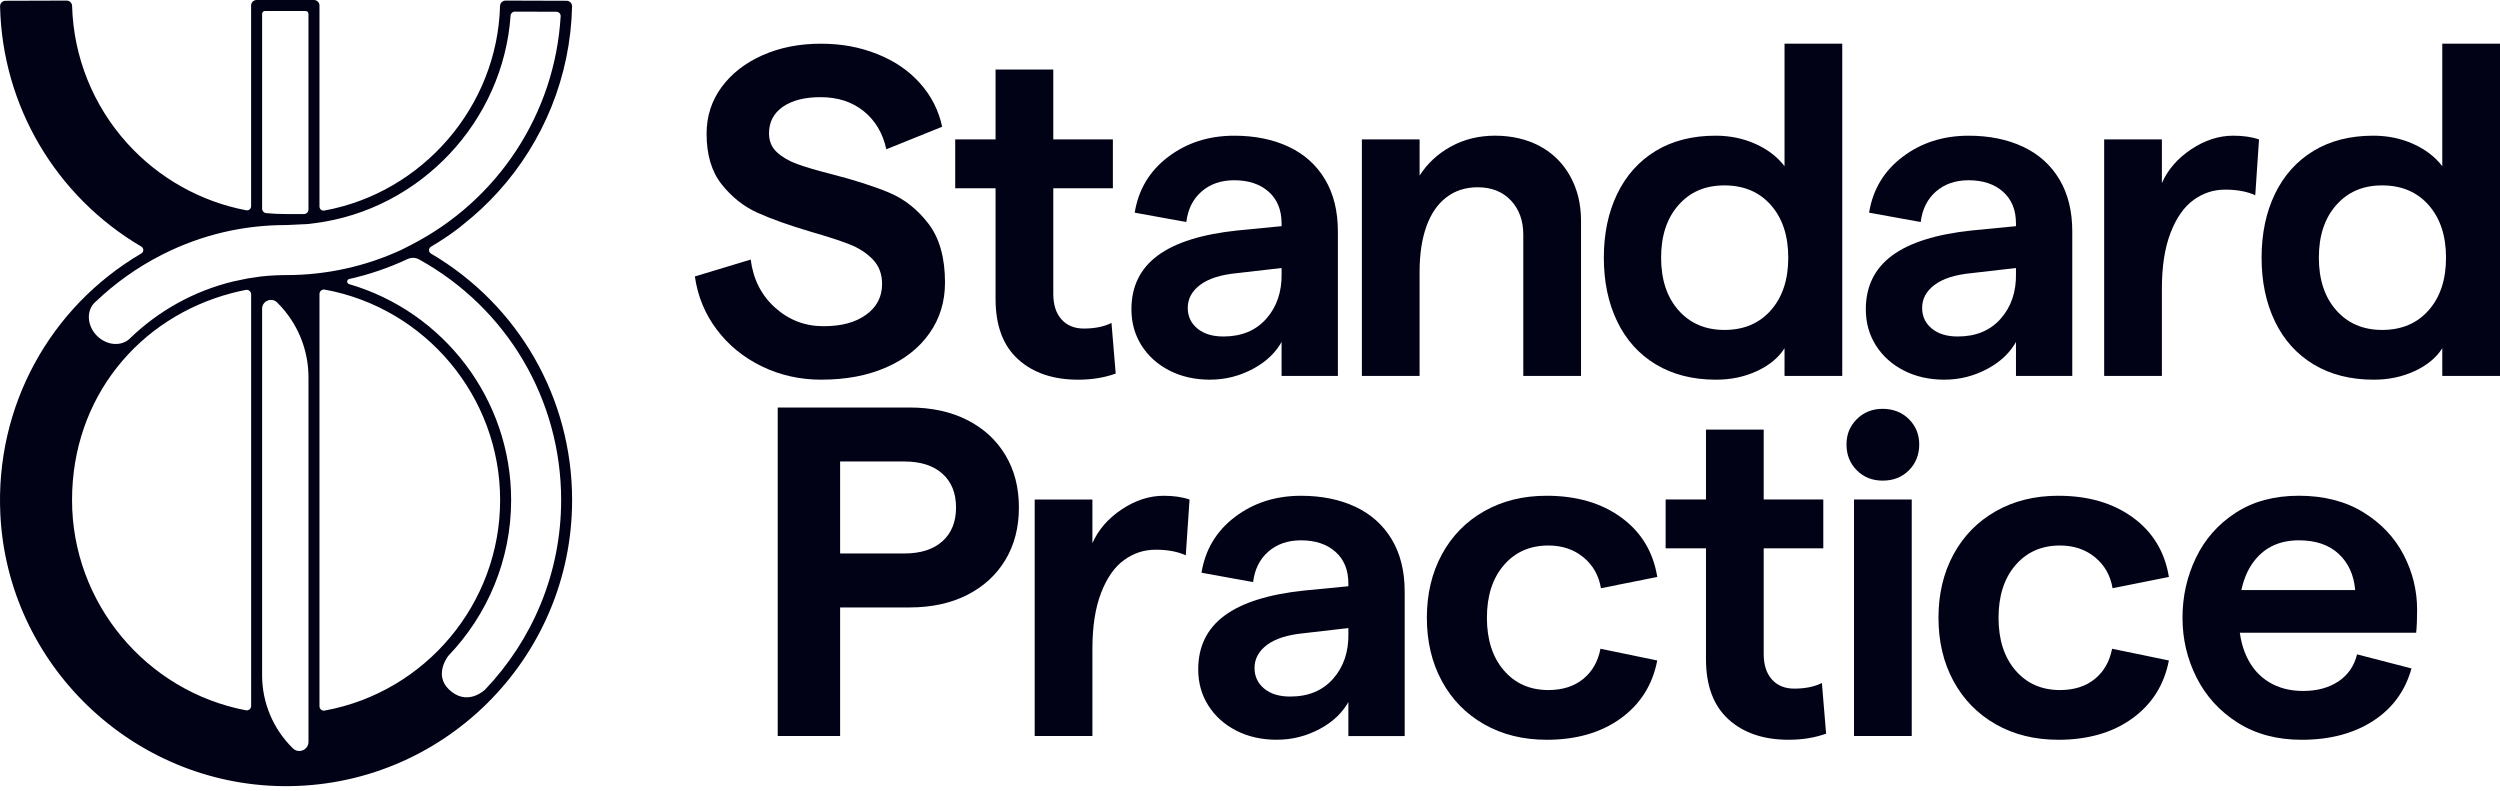
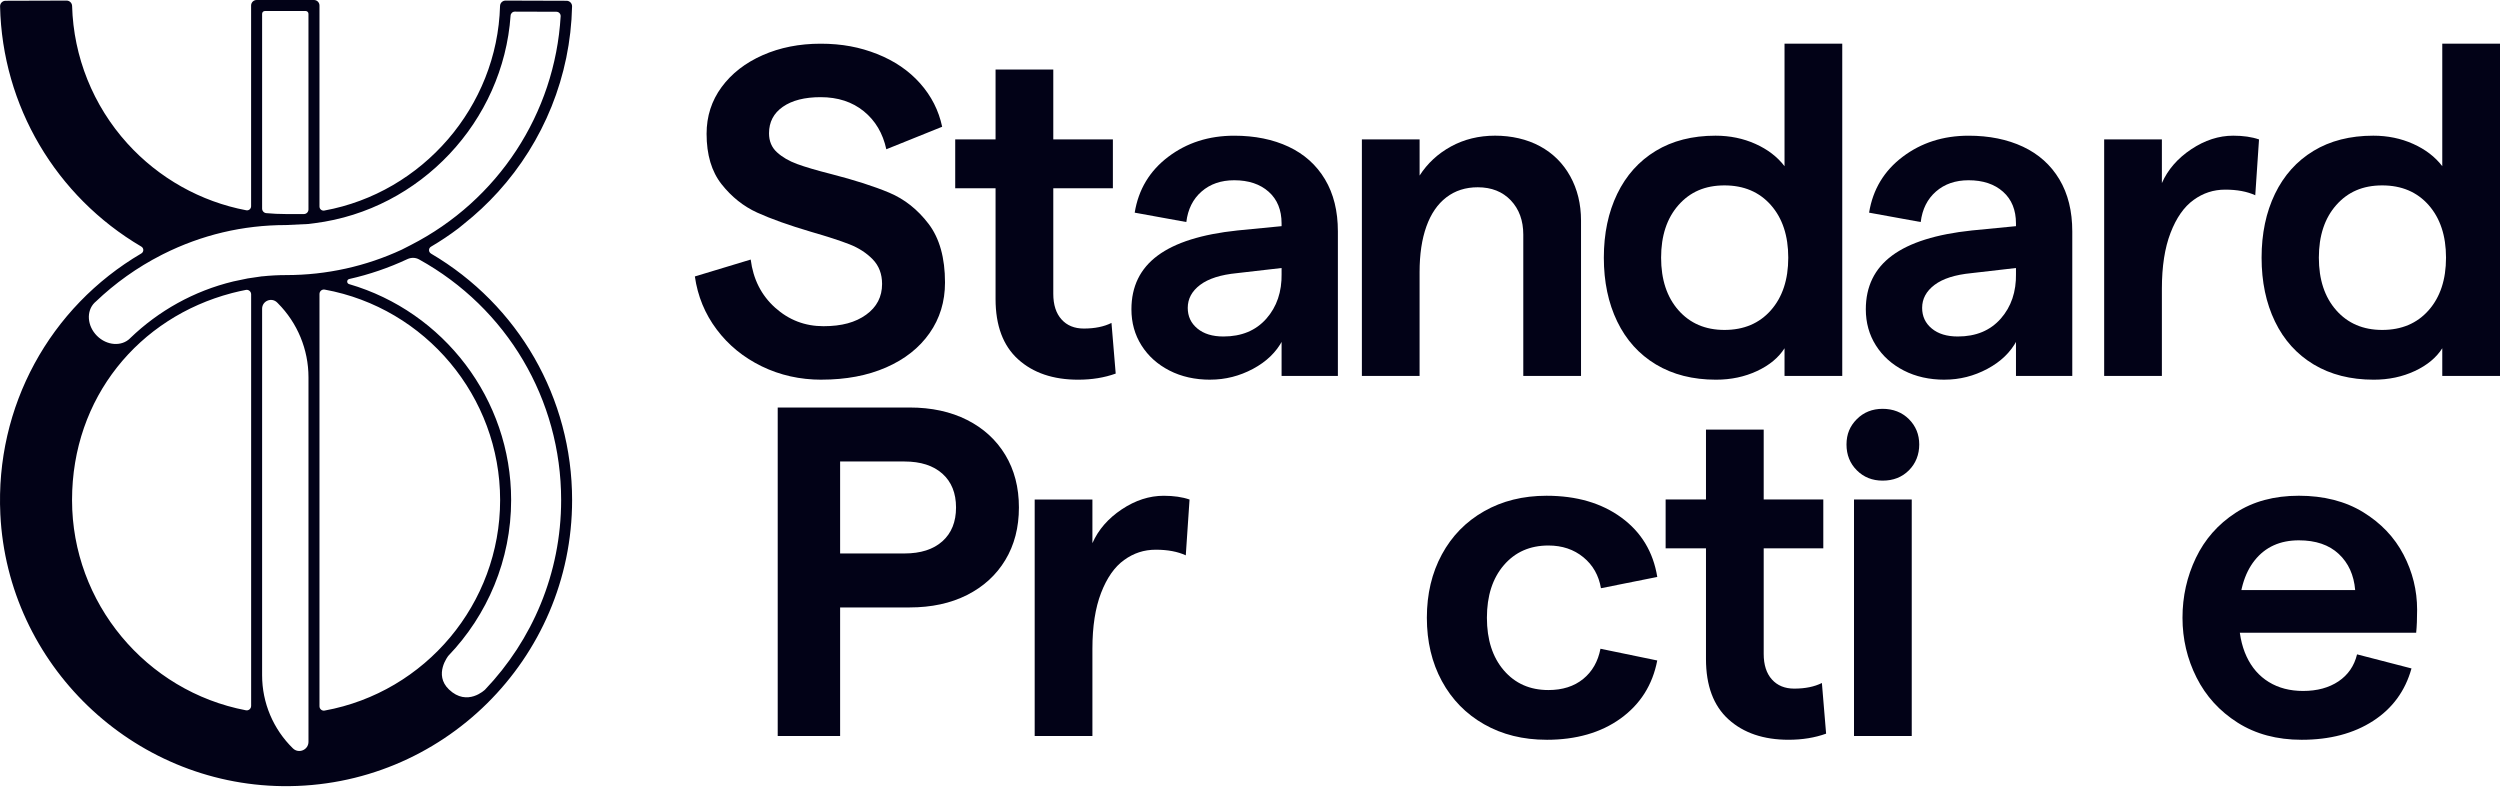
<svg xmlns="http://www.w3.org/2000/svg" width="275" height="87" viewBox="0 0 275 87" fill="none">
  <path d="M90.372 41.766C87.997 41.766 85.803 41.275 83.79 40.294C81.778 39.313 80.125 37.963 78.835 36.242C77.544 34.522 76.744 32.577 76.435 30.409L82.577 28.551C82.853 30.719 83.747 32.483 85.262 33.843C86.775 35.203 88.548 35.882 90.578 35.882C92.608 35.882 94.105 35.461 95.275 34.618C96.445 33.775 97.029 32.648 97.029 31.238C97.029 30.136 96.684 29.234 95.998 28.527C95.309 27.821 94.456 27.27 93.443 26.874C92.428 26.478 91.025 26.021 89.237 25.506C86.792 24.784 84.815 24.078 83.3 23.39C81.785 22.701 80.478 21.66 79.376 20.266C78.274 18.872 77.724 17.023 77.724 14.718C77.724 12.792 78.274 11.079 79.376 9.581C80.478 8.083 81.983 6.916 83.892 6.07C85.801 5.227 87.927 4.807 90.268 4.807C92.609 4.807 94.579 5.186 96.488 5.942C98.397 6.699 99.972 7.774 101.212 9.168C102.451 10.562 103.258 12.154 103.638 13.943L97.495 16.419C97.116 14.665 96.29 13.271 95.018 12.237C93.745 11.205 92.162 10.688 90.27 10.688C88.516 10.688 87.129 11.041 86.114 11.747C85.1 12.452 84.592 13.424 84.592 14.663C84.592 15.523 84.884 16.221 85.469 16.753C86.054 17.287 86.793 17.717 87.688 18.044C88.582 18.372 89.838 18.742 91.457 19.153C94.004 19.808 96.12 20.487 97.807 21.192C99.493 21.898 100.938 23.043 102.144 24.625C103.347 26.208 103.951 28.361 103.951 31.077C103.951 33.177 103.383 35.035 102.247 36.652C101.112 38.27 99.519 39.525 97.473 40.419C95.424 41.315 93.058 41.762 90.374 41.762L90.372 41.766Z" fill="#020217" />
  <path d="M122.727 41.094C121.487 41.541 120.112 41.766 118.597 41.766C115.843 41.766 113.641 41.017 111.989 39.521C110.336 38.023 109.512 35.814 109.512 32.888V20.706H105.073V15.337H109.512V7.646H115.862V15.337H122.417V20.706H115.862V32.32C115.862 33.526 116.164 34.463 116.765 35.133C117.367 35.805 118.186 36.14 119.218 36.14C120.421 36.14 121.438 35.933 122.263 35.522L122.727 41.096V41.094Z" fill="#020217" />
  <path d="M133.129 41.766C131.442 41.766 129.946 41.43 128.637 40.758C127.328 40.087 126.305 39.166 125.566 37.997C124.826 36.827 124.457 35.503 124.457 34.022C124.457 31.511 125.419 29.54 127.347 28.112C129.273 26.684 132.199 25.763 136.122 25.35L141.44 24.833V29.427L136.071 30.045C134.281 30.219 132.93 30.649 132.019 31.335C131.106 32.024 130.652 32.867 130.652 33.865C130.652 34.795 131.004 35.552 131.71 36.136C132.415 36.723 133.37 37.014 134.575 37.014C136.571 37.014 138.145 36.361 139.299 35.052C140.452 33.745 141.01 32.092 140.976 30.096L141.08 37.427C140.391 38.736 139.307 39.785 137.828 40.575C136.347 41.366 134.783 41.762 133.13 41.762L133.129 41.766ZM140.974 24.576C140.974 23.097 140.501 21.935 139.554 21.092C138.607 20.249 137.343 19.828 135.76 19.828C134.315 19.828 133.119 20.241 132.172 21.068C131.225 21.894 130.667 23.012 130.495 24.424L124.817 23.392C125.23 20.845 126.46 18.798 128.507 17.25C130.554 15.701 132.972 14.927 135.76 14.927C138.031 14.927 140.027 15.333 141.748 16.14C143.468 16.95 144.802 18.145 145.749 19.728C146.696 21.311 147.167 23.222 147.167 25.457V41.356H140.974V24.58V24.576Z" fill="#020217" />
  <path d="M149.807 41.352V15.337H156.156V19.311C157.017 17.968 158.169 16.902 159.614 16.11C161.059 15.32 162.676 14.924 164.466 14.924C166.256 14.924 167.967 15.31 169.395 16.084C170.823 16.859 171.933 17.959 172.725 19.387C173.515 20.815 173.912 22.441 173.912 24.265V41.351H167.562V25.814C167.562 24.265 167.105 23.009 166.194 22.045C165.281 21.083 164.068 20.6 162.555 20.6C161.212 20.6 160.059 20.97 159.097 21.709C158.133 22.448 157.401 23.516 156.903 24.91C156.403 26.304 156.154 27.981 156.154 29.943V41.351H149.805L149.807 41.352Z" fill="#020217" />
  <path d="M188.76 41.766C186.213 41.766 184.012 41.207 182.151 40.089C180.293 38.97 178.875 37.397 177.894 35.365C176.913 33.335 176.422 30.994 176.422 28.346C176.422 25.697 176.913 23.356 177.894 21.326C178.875 19.296 180.286 17.721 182.127 16.602C183.968 15.484 186.162 14.925 188.709 14.925C190.291 14.925 191.753 15.227 193.097 15.829C194.44 16.431 195.506 17.248 196.298 18.281V4.807H202.648V41.353H196.298V38.308C195.643 39.34 194.638 40.175 193.278 40.811C191.918 41.447 190.412 41.766 188.762 41.766H188.76ZM189.69 36.293C191.823 36.293 193.527 35.571 194.8 34.126C196.073 32.681 196.709 30.755 196.709 28.344C196.709 25.933 196.072 24.007 194.8 22.562C193.527 21.117 191.823 20.394 189.69 20.394C187.556 20.394 185.904 21.117 184.63 22.562C183.357 24.007 182.721 25.935 182.721 28.344C182.721 30.753 183.357 32.681 184.63 34.126C185.904 35.571 187.59 36.293 189.69 36.293Z" fill="#020217" />
  <path d="M213.912 41.766C212.225 41.766 210.729 41.43 209.42 40.758C208.111 40.087 207.088 39.166 206.349 37.997C205.609 36.827 205.24 35.503 205.24 34.022C205.24 31.511 206.202 29.54 208.13 28.112C210.056 26.684 212.982 25.763 216.906 25.35L222.223 24.833V29.427L216.855 30.045C215.064 30.219 213.714 30.649 212.803 31.335C211.889 32.024 211.435 32.867 211.435 33.865C211.435 34.795 211.788 35.552 212.493 36.136C213.199 36.723 214.153 37.014 215.359 37.014C217.354 37.014 218.928 36.361 220.082 35.052C221.235 33.745 221.793 32.092 221.759 30.096L221.863 37.427C221.175 38.736 220.09 39.785 218.611 40.575C217.13 41.366 215.566 41.762 213.914 41.762L213.912 41.766ZM221.757 24.576C221.757 23.097 221.284 21.935 220.337 21.092C219.39 20.249 218.126 19.828 216.543 19.828C215.098 19.828 213.902 20.241 212.955 21.068C212.008 21.894 211.45 23.012 211.278 24.424L205.6 23.392C206.013 20.845 207.243 18.798 209.29 17.25C211.337 15.701 213.755 14.927 216.543 14.927C218.815 14.927 220.81 15.333 222.531 16.14C224.251 16.95 225.585 18.145 226.532 19.728C227.479 21.311 227.951 23.222 227.951 25.457V41.356H221.757V24.58V24.576Z" fill="#020217" />
  <path d="M248.079 21.479C247.183 21.066 246.083 20.86 244.776 20.86C243.469 20.86 242.34 21.239 241.292 21.996C240.241 22.754 239.399 23.958 238.762 25.61C238.124 27.263 237.807 29.309 237.807 31.753V41.355H231.458V15.337H237.807V20.138C238.46 18.659 239.537 17.419 241.033 16.421C242.531 15.423 244.07 14.925 245.653 14.925C246.753 14.925 247.7 15.063 248.492 15.338L248.079 21.481V21.479Z" fill="#020217" />
  <path d="M261.112 41.766C258.566 41.766 256.364 41.207 254.504 40.089C252.646 38.97 251.227 37.397 250.246 35.365C249.265 33.335 248.775 30.994 248.775 28.346C248.775 25.697 249.265 23.356 250.246 21.326C251.227 19.296 252.638 17.721 254.48 16.602C256.321 15.484 258.515 14.925 261.061 14.925C262.644 14.925 264.106 15.227 265.449 15.829C266.792 16.431 267.858 17.248 268.65 18.281V4.807H275V41.353H268.65V38.308C267.996 39.34 266.99 40.175 265.63 40.811C264.27 41.447 262.765 41.766 261.114 41.766H261.112ZM262.042 36.293C264.176 36.293 265.879 35.571 267.153 34.126C268.426 32.681 269.062 30.755 269.062 28.344C269.062 25.933 268.424 24.007 267.153 22.562C265.879 21.117 264.176 20.394 262.042 20.394C259.909 20.394 258.256 21.117 256.983 22.562C255.709 24.007 255.074 25.935 255.074 28.344C255.074 30.753 255.709 32.681 256.983 34.126C258.256 35.571 259.943 36.293 262.042 36.293Z" fill="#020217" />
  <path d="M85.548 80.96V44.826H100.053C102.462 44.826 104.569 45.282 106.377 46.193C108.184 47.106 109.585 48.387 110.583 50.04C111.581 51.692 112.081 53.618 112.081 55.822C112.081 58.025 111.581 59.951 110.583 61.604C109.585 63.256 108.184 64.537 106.377 65.45C104.569 66.363 102.462 66.818 100.053 66.818H92.413V80.962H85.548V80.96ZM99.485 60.881C101.274 60.881 102.668 60.434 103.666 59.54C104.664 58.646 105.164 57.406 105.164 55.824C105.164 54.241 104.664 53.001 103.666 52.107C102.668 51.213 101.274 50.764 99.485 50.764H92.413V60.881H99.485Z" fill="#020217" />
  <path d="M130.436 61.087C129.54 60.673 128.441 60.468 127.133 60.468C125.826 60.468 124.698 60.847 123.649 61.603C122.598 62.362 121.757 63.565 121.119 65.218C120.482 66.871 120.165 68.917 120.165 71.36V80.962H113.815V54.946H120.165V59.747C120.817 58.268 121.895 57.029 123.391 56.031C124.888 55.033 126.428 54.535 128.01 54.535C129.11 54.535 130.057 54.673 130.85 54.948L130.436 61.09V61.087Z" fill="#020217" />
-   <path d="M140.476 81.374C138.789 81.374 137.293 81.038 135.984 80.366C134.675 79.695 133.652 78.774 132.913 77.604C132.173 76.435 131.804 75.111 131.804 73.63C131.804 71.119 132.766 69.147 134.694 67.719C136.62 66.291 139.546 65.371 143.469 64.958L148.787 64.441V69.034L143.419 69.653C141.628 69.826 140.278 70.257 139.366 70.943C138.453 71.632 137.999 72.475 137.999 73.473C137.999 74.403 138.352 75.159 139.057 75.744C139.763 76.331 140.717 76.621 141.923 76.621C143.918 76.621 145.492 75.969 146.646 74.66C147.799 73.352 148.357 71.7 148.323 69.704L148.427 77.035C147.739 78.344 146.654 79.393 145.175 80.183C143.694 80.974 142.13 81.37 140.478 81.37L140.476 81.374ZM148.321 64.184C148.321 62.705 147.848 61.543 146.901 60.7C145.954 59.857 144.69 59.436 143.107 59.436C141.662 59.436 140.466 59.849 139.519 60.675C138.572 61.502 138.014 62.62 137.842 64.031L132.164 62.999C132.577 60.453 133.807 58.406 135.854 56.857C137.901 55.309 140.319 54.535 143.107 54.535C145.379 54.535 147.374 54.941 149.095 55.748C150.815 56.557 152.149 57.753 153.096 59.336C154.043 60.919 154.515 62.83 154.515 65.065V80.964H148.321V64.188V64.184Z" fill="#020217" />
  <path d="M170.118 81.374C167.537 81.374 165.247 80.806 163.253 79.67C161.257 78.534 159.708 76.952 158.607 74.922C157.505 72.892 156.954 70.568 156.954 67.953C156.954 65.339 157.505 63.017 158.607 60.985C159.706 58.955 161.255 57.372 163.253 56.237C165.249 55.101 167.537 54.533 170.118 54.533C173.421 54.533 176.166 55.333 178.352 56.933C180.537 58.532 181.853 60.709 182.3 63.464L176.105 64.703C175.864 63.292 175.219 62.156 174.17 61.296C173.119 60.436 171.838 60.006 170.323 60.006C168.292 60.006 166.658 60.728 165.419 62.173C164.179 63.618 163.56 65.546 163.56 67.955C163.56 70.364 164.179 72.292 165.419 73.737C166.658 75.182 168.292 75.905 170.323 75.905C171.872 75.905 173.145 75.501 174.143 74.692C175.141 73.884 175.777 72.773 176.052 71.362L182.298 72.653C181.782 75.337 180.44 77.461 178.273 79.029C176.105 80.594 173.385 81.377 170.118 81.377V81.374Z" fill="#020217" />
  <path d="M200.872 80.702C199.633 81.149 198.257 81.374 196.743 81.374C193.988 81.374 191.787 80.625 190.134 79.129C188.482 77.631 187.658 75.422 187.658 72.496V60.313H183.219V54.944H187.658V47.253H194.007V54.944H200.563V60.313H194.007V71.928C194.007 73.133 194.309 74.071 194.911 74.741C195.513 75.412 196.331 75.748 197.363 75.748C198.567 75.748 199.584 75.541 200.408 75.129L200.872 80.704V80.702Z" fill="#020217" />
  <path d="M203.941 80.96V54.944H210.291V80.96H203.941Z" fill="#020217" />
-   <path d="M226.396 81.374C223.815 81.374 221.525 80.806 219.531 79.67C217.535 78.534 215.987 76.952 214.885 74.922C213.783 72.892 213.232 70.568 213.232 67.953C213.232 65.339 213.783 63.017 214.885 60.985C215.985 58.955 217.534 57.372 219.531 56.237C221.527 55.101 223.815 54.533 226.396 54.533C229.699 54.533 232.444 55.333 234.63 56.933C236.815 58.532 238.132 60.709 238.579 63.464L232.384 64.703C232.142 63.292 231.497 62.156 230.448 61.296C229.397 60.436 228.116 60.006 226.602 60.006C224.57 60.006 222.936 60.728 221.697 62.173C220.457 63.618 219.839 65.546 219.839 67.955C219.839 70.364 220.457 72.292 221.697 73.737C222.936 75.182 224.57 75.905 226.602 75.905C228.15 75.905 229.424 75.501 230.422 74.692C231.42 73.884 232.055 72.773 232.331 71.362L238.577 72.653C238.06 75.337 236.719 77.461 234.551 79.029C232.384 80.594 229.663 81.377 226.396 81.377V81.374Z" fill="#020217" />
  <path d="M246.269 67.85C246.269 69.536 246.554 70.991 247.12 72.211C247.688 73.433 248.505 74.371 249.572 75.024C250.638 75.678 251.895 76.005 253.34 76.005C254.888 76.005 256.186 75.652 257.237 74.947C258.286 74.241 258.967 73.252 259.276 71.979L265.264 73.528C264.575 76.007 263.164 77.933 261.031 79.31C258.897 80.687 256.283 81.376 253.185 81.376C250.467 81.376 248.118 80.747 246.139 79.491C244.16 78.234 242.655 76.584 241.623 74.535C240.591 72.488 240.074 70.294 240.074 67.953C240.074 65.612 240.565 63.42 241.546 61.372C242.527 59.325 243.979 57.672 245.907 56.416C247.833 55.16 250.157 54.531 252.876 54.531C255.594 54.531 257.986 55.133 259.948 56.339C261.91 57.544 263.389 59.1 264.387 61.009C265.385 62.919 265.883 64.941 265.883 67.074C265.883 68.072 265.849 68.915 265.779 69.604H243.738V64.907H259.069C258.931 63.254 258.329 61.93 257.262 60.932C256.194 59.934 254.732 59.436 252.874 59.436C250.808 59.436 249.191 60.168 248.022 61.63C246.852 63.094 246.267 65.167 246.267 67.85H246.269Z" fill="#020217" />
  <path d="M207.09 52.869C205.954 52.869 205.007 52.492 204.251 51.734C203.494 50.977 203.115 50.03 203.115 48.895C203.115 47.759 203.493 46.865 204.251 46.106C205.007 45.35 205.954 44.971 207.09 44.971C208.226 44.971 209.224 45.35 209.98 46.106C210.736 46.863 211.116 47.793 211.116 48.895C211.116 49.996 210.736 50.977 209.98 51.734C209.224 52.492 208.26 52.869 207.09 52.869Z" fill="#020217" />
  <path d="M47.41 27.891C47.12 27.719 47.118 27.306 47.41 27.135C48.455 26.521 49.468 25.846 50.442 25.107C50.606 24.982 50.8 24.822 51.015 24.639C52.373 23.562 53.633 22.383 54.784 21.113L54.788 21.109C59.793 15.591 62.758 8.391 62.928 0.704C62.935 0.364 62.664 0.087 62.324 0.085L55.612 0.064C55.284 0.064 55.014 0.324 55.005 0.653C54.701 11.73 46.476 21.198 35.669 23.162C35.395 23.211 35.143 22.996 35.143 22.718V0.606C35.143 0.272 34.871 0 34.537 0H28.227C27.893 0 27.621 0.272 27.621 0.606V22.688C27.621 22.968 27.367 23.183 27.093 23.132C22.077 22.183 17.468 19.6 14.007 15.776C10.242 11.617 8.083 6.246 7.931 0.653C7.921 0.324 7.651 0.062 7.323 0.064L0.611 0.085C0.272 0.085 -3.07807e-07 0.364 0.008 0.704C0.249 11.645 6.152 21.602 15.544 27.123C15.837 27.295 15.837 27.71 15.544 27.882C5.465 33.797 -0.536 44.718 0.038 56.573C0.838 73.09 14.539 86.271 31.073 86.475C48.602 86.69 62.932 72.492 62.932 55.013C62.932 43.773 57.031 33.55 47.408 27.893L47.41 27.891ZM28.832 1.519C28.832 1.349 28.97 1.211 29.14 1.211H33.624C33.794 1.211 33.931 1.349 33.931 1.519V23.043C33.931 23.32 33.707 23.545 33.43 23.545H31.455C30.726 23.545 30.002 23.511 29.285 23.445C29.029 23.42 28.832 23.201 28.832 22.943V1.519ZM10.404 33.294C10.443 33.254 10.487 33.218 10.53 33.182C12.645 31.162 15.071 29.421 17.774 28.042L17.953 27.951C22.181 25.833 26.721 24.756 31.456 24.756L33.933 24.637L34.614 24.55C46.256 23.066 55.352 13.341 56.165 1.715C56.182 1.47 56.384 1.277 56.629 1.279L61.204 1.294C61.472 1.294 61.687 1.52 61.672 1.788C61.043 12.475 54.797 22.051 45.167 26.965L44.188 27.465C40.253 29.291 35.939 30.259 31.488 30.259C30.591 30.259 29.704 30.308 28.831 30.4V30.394C28.831 30.394 27.48 30.587 27.253 30.626C27.08 30.657 25.861 30.906 25.674 30.956C21.319 32.005 17.431 34.201 14.328 37.191C14.322 37.197 14.318 37.204 14.312 37.21C13.38 38.142 11.749 38.023 10.668 36.942C9.589 35.861 9.468 34.231 10.4 33.298L10.404 33.294ZM27.623 77.657C27.623 77.957 27.35 78.189 27.055 78.133C16.063 76.039 7.925 66.316 7.925 55.011C7.925 43.705 15.293 34.929 25.478 32.247C25.526 32.234 25.571 32.222 25.618 32.211C26.09 32.09 26.565 31.983 27.048 31.89C27.348 31.832 27.625 32.068 27.625 32.373V77.657H27.623ZM33.933 41.5V81.598C33.933 82.49 32.86 82.943 32.221 82.321C30.055 80.208 28.832 77.308 28.832 74.282V33.962C28.832 33.098 29.878 32.666 30.487 33.277L30.568 33.358C32.722 35.52 33.933 38.448 33.933 41.5ZM35.709 78.165C35.414 78.219 35.143 77.987 35.143 77.688V32.339C35.143 32.036 35.418 31.8 35.716 31.855C46.803 33.879 55.014 43.617 55.014 55.009C55.014 66.401 46.801 76.142 35.709 78.163V78.165ZM49.389 75.846C47.665 74.198 49.317 72.139 49.317 72.139C53.611 67.663 56.225 61.6 56.225 55.009C56.225 43.894 48.789 34.282 38.402 31.253C38.112 31.168 38.123 30.757 38.417 30.691C40.626 30.194 42.768 29.461 44.811 28.504C45.22 28.312 45.695 28.314 46.092 28.532C55.761 33.88 61.726 43.93 61.726 55.009C61.726 63.086 58.536 70.427 53.358 75.858C53.358 75.858 51.407 77.774 49.389 75.846Z" fill="#020217" />
</svg>